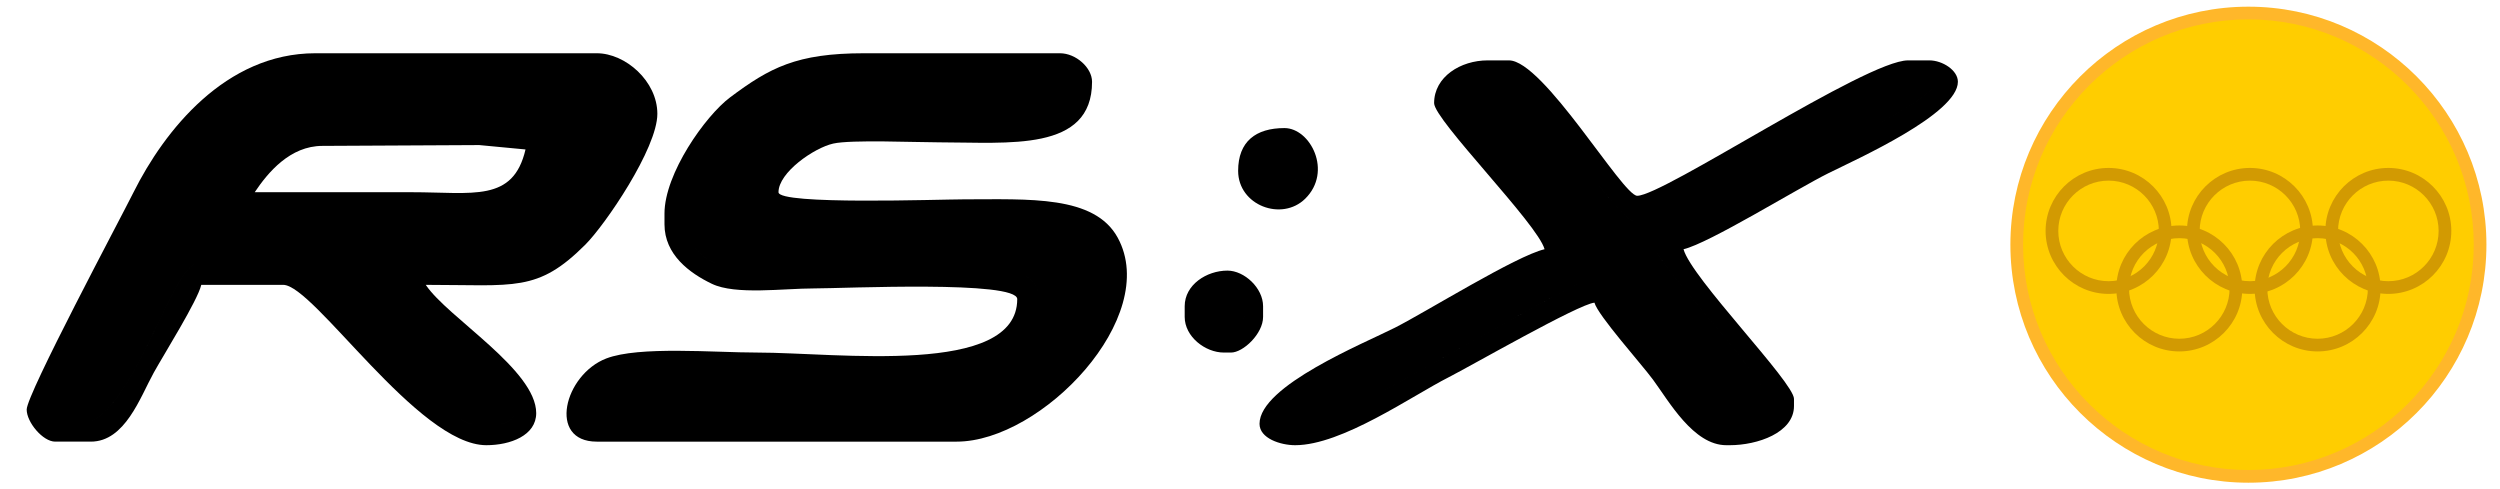
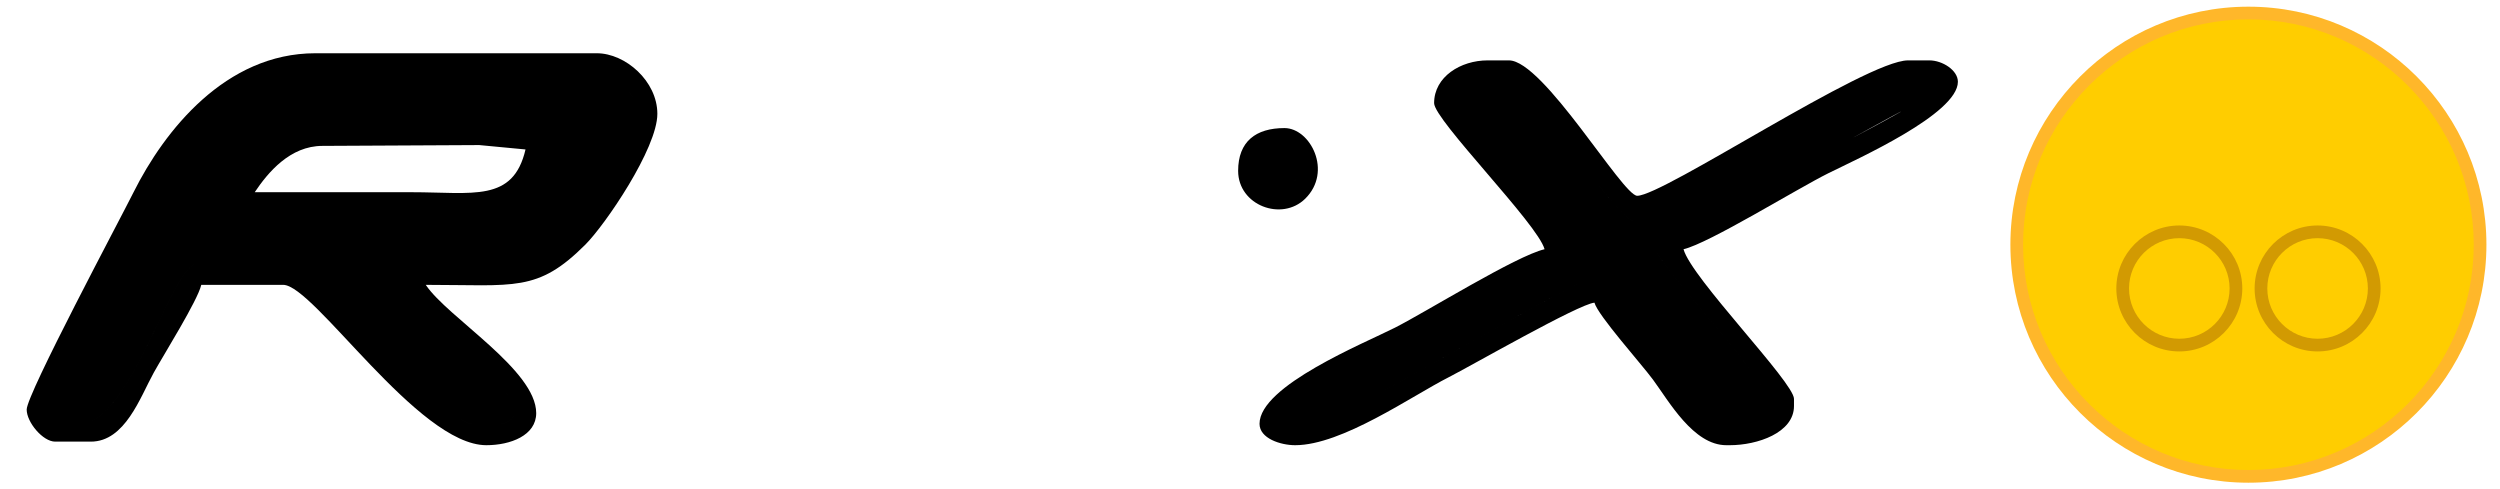
<svg xmlns="http://www.w3.org/2000/svg" version="1.1" id="Capa_1" x="0px" y="0px" viewBox="0 0 2343.897 458" style="enable-background:new 0 0 2343.897 458;" xml:space="preserve">
  <style type="text/css">
	.st0{fill-rule:evenodd;clip-rule:evenodd;}
	.st1{fill:#FFCD00;}
	.st2{fill:#FFB72A;}
	.st3{fill:#D29A02;}
</style>
  <g>
    <path class="st0" d="M399.17,267.067c83.52,0,104.661,7.159,149.497-37.576c18.773-18.731,67.642-90.417,67.642-122.772   c-0.001-30.627-29.946-56.791-56.791-56.791h-263.91c-84.081,0-141.471,72.447-170.371,130.285   C112.665,205.374,25.018,369.525,25.018,383.99c0,11.931,15.175,30.066,26.726,30.066h33.405c32.151,0,46.29-41.668,58.983-64.621   c9.435-17.059,41.128-67.564,44.578-82.367h76.834c28.644,0,126.427,150.328,190.416,150.328c22.601,0,46.769-9.11,46.769-30.066   C502.729,346.792,419.694,297.717,399.17,267.067z M302.289,136.785l147.069-0.77l43.345,4.11   c-11.601,49.795-49.188,40.088-106.9,40.088c-48.993,0-97.989,0-146.986,0C251.185,161.744,271.921,136.785,302.289,136.785z    M365.761,250.365c14.319-3.336,28.485-4.229,42.322-4.18C394.246,246.136,380.08,247.029,365.761,250.365z M596.265,103.378v6.681   c0,28.493-51.762,96.97-69.263,114.471c-27.185,27.184-61.329,23.938-98.672,22.237c37.343,1.701,71.486,4.947,98.67-22.238   c17.501-17.5,69.263-85.977,69.263-114.471v-6.681c0-14.564-13.025-26.073-26.68-30.917   C583.239,77.304,596.265,88.813,596.265,103.378z M417.076,246.337c1.315,0.037,2.626,0.08,3.934,0.127   C419.702,246.417,418.391,246.374,417.076,246.337z M422.664,246.526c1.187,0.046,2.371,0.095,3.552,0.147   C425.035,246.621,423.851,246.572,422.664,246.526z M185.368,247.025c-24.37,0-62.85,150.328-110.241,150.328H65.106   c-3.62,0-8.251-0.821-12.149-2.341c3.898,1.519,8.528,2.339,12.148,2.339h10.021c47.391,0,85.871-150.328,110.241-150.328h86.856   c1.294,0,2.992,0.587,5.044,1.689c-2.051-1.101-3.748-1.688-5.042-1.688H185.368z M469.321,397.353h-26.725   c-6.407,0-18.911-9.331-34.393-23.339c15.482,14.008,27.985,23.338,34.392,23.338h26.725c6.452,0,13.362-5.957,13.362-10.021   c0-7.303-4.788-15.698-12.427-24.763c7.639,9.066,12.428,17.461,12.428,24.763C482.683,391.396,475.773,397.353,469.321,397.353z" />
    <path class="st0" d="M1223.708,186.301c25.926-25.522,4.786-66.221-19.453-66.221c-26.951,0.001-43.427,12.698-43.427,40.088   C1160.828,192.64,1201.803,207.864,1223.708,186.301z M1211.64,171.949c0.182-0.17,0.371-0.331,0.548-0.508   C1212.011,171.618,1211.822,171.779,1211.64,171.949z M1203.373,176.573c0.166-0.036,0.331-0.056,0.496-0.099   C1203.704,176.517,1203.538,176.536,1203.373,176.573z M1206.539,175.477c0.09-0.043,0.182-0.075,0.272-0.119   C1206.721,175.402,1206.629,175.434,1206.539,175.477z M1207.829,174.795c0.136-0.079,0.276-0.145,0.412-0.228   C1208.105,174.65,1207.965,174.716,1207.829,174.795z M1209.193,173.929c0.142-0.099,0.29-0.186,0.43-0.288   C1209.483,173.744,1209.335,173.831,1209.193,173.929z M1210.537,172.917c0.134-0.11,0.275-0.209,0.407-0.322   C1210.812,172.708,1210.671,172.807,1210.537,172.917z M1217.22,163.119c0.258-0.988,0.397-1.978,0.397-2.95   C1217.618,161.141,1217.479,162.131,1217.22,163.119z M1212.451,171.157c1.09-1.128,2.067-2.362,2.862-3.663   C1214.518,168.796,1213.541,170.029,1212.451,171.157z M1215.415,167.31c0.807-1.354,1.433-2.767,1.805-4.188   C1216.848,164.543,1216.222,165.957,1215.415,167.31z M1212.451,145.84c-0.09-0.093-0.172-0.193-0.263-0.284   C1212.279,145.647,1212.361,145.747,1212.451,145.84z M1217.22,153.878c0-0.001,0-0.003-0.001-0.004   C1217.22,153.875,1217.22,153.877,1217.22,153.878z M1215.415,149.687c-0.036-0.061-0.065-0.124-0.102-0.184   C1215.35,149.563,1215.379,149.626,1215.415,149.687z M1214.675,148.55c-0.099-0.142-0.185-0.29-0.288-0.43   C1214.489,148.26,1214.576,148.408,1214.675,148.55z M1208.113,142.36c-1.371-0.823-2.804-1.46-4.244-1.836   C1205.309,140.9,1206.743,141.536,1208.113,142.36z M1211.64,145.048c-0.231-0.216-0.457-0.44-0.696-0.645   C1211.183,144.608,1211.409,144.832,1211.64,145.048z M1210.764,144.26c-0.805-0.676-1.648-1.295-2.523-1.83   C1209.115,142.965,1209.959,143.584,1210.764,144.26z M1203.373,140.424c-0.824-0.182-1.647-0.299-2.458-0.299   C1201.726,140.125,1202.549,140.242,1203.373,140.424z" />
-     <path class="st0" d="M1184.212,287.112c0-17.098-17.569-33.405-33.405-33.405c-19.483-0.001-40.089,13.24-40.09,33.405v10.023   c0,18.481,19.263,33.407,36.748,33.407h6.681c11.437,0,30.066-17.661,30.066-33.407V287.112z M1167.179,290.489   c-1.512-7.91-8.079-16.739-16.373-16.739C1159.101,273.75,1165.667,282.578,1167.179,290.489z M1161.162,305.288   c0.014-0.014,0.028-0.027,0.042-0.041C1161.19,305.261,1161.176,305.274,1161.162,305.288z M1164.727,300.846   c1.737-2.684,2.781-5.331,2.781-7.052C1167.508,295.515,1166.464,298.163,1164.727,300.846z M1162.968,303.273   c0.003-0.004,0.007-0.008,0.01-0.012C1162.975,303.264,1162.971,303.268,1162.968,303.273z M1163.951,301.984   c0.026-0.036,0.053-0.071,0.079-0.107C1164.004,301.913,1163.977,301.948,1163.951,301.984z" />
-     <path class="st0" d="M903.601,186.895c-22.267,0-173.712,5.448-173.712-6.681c0-18.483,33.184-41.506,51.279-45.599   c16.932-3.83,77.456-1.17,99.049-1.17c65.269,0,143.647,9.268,143.647-56.79c0-13.198-15.169-26.726-30.066-26.726H810.064   c-63.25,0-88.527,13.604-125.62,41.411c-23.126,17.335-61.455,71.429-61.455,108.916v10.023c0,28.502,23.512,45.756,44.412,55.805   c22.204,10.675,67.136,4.327,95.893,4.327c27.513,0,190.416-7.665,190.416,10.022c0,72.858-168.77,50.11-243.865,50.11   c-40.28,0-110.788-6.257-141.443,5.543c-39.429,15.179-55.237,77.972-8.885,77.972h337.402   c79.606,0,191.557-116.59,151.047-191.134C1026.195,182.864,964.553,186.895,903.601,186.895z M973.753,280.431v3.341   c0,0.46-0.01,0.919-0.03,1.378c0.02-0.459,0.03-0.918,0.03-1.377L973.753,280.431c0-15.44-8.25-19.345-17.238-24.925   C965.503,261.085,973.753,264.99,973.753,280.431z M843.469,116.74c-32.958,0-69.294-3.562-91.468,8.751   c-1.437,0.798-2.974,1.742-4.581,2.816c1.608-1.074,3.146-2.019,4.582-2.817c22.175-12.312,58.509-8.751,91.468-8.751   c45.532,0,131.226,9.685,154.429-19.235C974.698,126.427,889.002,116.74,843.469,116.74z M790.02,253.706   c-50.905,0-120.779,9.348-139.854-23.837c-4.657-8.101-6.547-17.154-6.448-26.565c-0.099,9.411,1.792,18.463,6.448,26.564   C669.241,263.054,739.114,253.705,790.02,253.706c54.563,0,109.127,0,163.69,0C899.146,253.706,844.582,253.706,790.02,253.706z    M559.517,394.012c-7.698,0-10.022-2.324-10.022-10.021c0-0.421,0.011-0.838,0.032-1.25c-0.021,0.412-0.032,0.828-0.032,1.249   C549.495,391.688,551.819,394.012,559.517,394.012L559.517,394.012z" />
-     <path class="st0" d="M1808.91,56.611h-20.044c-39.256,0-229.524,126.943-253.887,126.943c-13.681,0-87.912-126.943-120.262-126.943   h-20.044c-25.056-0.001-50.108,15.262-50.108,40.086c0,15.784,97.275,113.432,103.56,136.966   c-26.586,6.194-110.526,58.45-140.257,73.543c-28.802,14.621-126.993,54.438-126.993,90.148c0,13.673,19.726,20.044,33.405,20.044   c43.872,0,109.43-46.177,143.598-63.522c20.956-10.638,122.347-68.883,137.015-70.104c3.16,11.835,44.168,57.627,54.839,72.104   c14.99,20.338,37.918,61.521,68.763,61.521h3.341c25.674,0,60.131-11.566,60.131-36.747v-6.681   c0-15.562-96.431-113.61-103.56-140.306c23.893-5.566,106.351-56.648,135.839-71.279c26.899-13.348,121.389-55.601,121.389-85.729   C1835.635,65.831,1821.118,56.611,1808.91,56.611z M1414.718,76.654c17.448,0,101.601,130.279,116.921,130.284c0,0-0.001,0-0.001,0   c-15.317,0-99.472-130.281-116.922-130.284H1414.718z M1364.608,93.356l110.241,140.306c-1.281,1.913-4.762,4.768-9.813,8.271   c5.05-3.503,8.532-6.359,9.812-8.271L1364.608,93.356z M1230.984,397.353L1230.984,397.353   c22.18,0,246.478-136.966,263.908-136.966l0,0C1477.457,260.39,1253.165,397.353,1230.984,397.353z M1631.858,397.353   c9.505,0,13.888-3.478,20.461-6.616C1645.746,393.875,1641.364,397.353,1631.858,397.353L1631.858,397.353z M1551.684,233.663   c18.166,34.329,109.558,123.055,110.241,153.668c0,0-0.001,0-0.001,0C1661.24,356.716,1569.849,267.993,1551.684,233.663   c12.905-19.274,97.885-59.471,168.02-95.467C1649.569,174.192,1564.59,214.389,1551.684,233.663z M1737.478,128.985   c42.022-22.029,75.234-41.546,78.113-52.331h0.001C1812.712,87.439,1779.5,106.956,1737.478,128.985z M1721.516,137.265   c2.345-1.206,4.673-2.406,6.98-3.601C1726.189,134.859,1723.861,136.06,1721.516,137.265z M1732.362,131.657   c1.43-0.744,2.852-1.486,4.264-2.226C1735.214,130.17,1733.793,130.912,1732.362,131.657z" />
+     <path class="st0" d="M1808.91,56.611h-20.044c-39.256,0-229.524,126.943-253.887,126.943c-13.681,0-87.912-126.943-120.262-126.943   h-20.044c-25.056-0.001-50.108,15.262-50.108,40.086c0,15.784,97.275,113.432,103.56,136.966   c-26.586,6.194-110.526,58.45-140.257,73.543c-28.802,14.621-126.993,54.438-126.993,90.148c0,13.673,19.726,20.044,33.405,20.044   c43.872,0,109.43-46.177,143.598-63.522c20.956-10.638,122.347-68.883,137.015-70.104c3.16,11.835,44.168,57.627,54.839,72.104   c14.99,20.338,37.918,61.521,68.763,61.521h3.341c25.674,0,60.131-11.566,60.131-36.747v-6.681   c0-15.562-96.431-113.61-103.56-140.306c23.893-5.566,106.351-56.648,135.839-71.279c26.899-13.348,121.389-55.601,121.389-85.729   C1835.635,65.831,1821.118,56.611,1808.91,56.611z M1414.718,76.654c17.448,0,101.601,130.279,116.921,130.284c0,0-0.001,0-0.001,0   c-15.317,0-99.472-130.281-116.922-130.284H1414.718z M1364.608,93.356l110.241,140.306c-1.281,1.913-4.762,4.768-9.813,8.271   c5.05-3.503,8.532-6.359,9.812-8.271L1364.608,93.356z M1230.984,397.353L1230.984,397.353   c22.18,0,246.478-136.966,263.908-136.966l0,0C1477.457,260.39,1253.165,397.353,1230.984,397.353z M1631.858,397.353   c9.505,0,13.888-3.478,20.461-6.616C1645.746,393.875,1641.364,397.353,1631.858,397.353L1631.858,397.353z M1551.684,233.663   c18.166,34.329,109.558,123.055,110.241,153.668c0,0-0.001,0-0.001,0C1661.24,356.716,1569.849,267.993,1551.684,233.663   c12.905-19.274,97.885-59.471,168.02-95.467C1649.569,174.192,1564.59,214.389,1551.684,233.663z M1737.478,128.985   h0.001C1812.712,87.439,1779.5,106.956,1737.478,128.985z M1721.516,137.265   c2.345-1.206,4.673-2.406,6.98-3.601C1726.189,134.859,1723.861,136.06,1721.516,137.265z M1732.362,131.657   c1.43-0.744,2.852-1.486,4.264-2.226C1735.214,130.17,1733.793,130.912,1732.362,131.657z" />
  </g>
  <g>
    <ellipse transform="matrix(0.707 -0.707 0.707 0.707 455.204 1557.783)" class="st1" cx="2108.012" cy="229.411" rx="217.204" ry="217.204" />
    <path class="st2" d="M2108.012,452.566c-123.047,0-223.154-100.107-223.154-223.155c0-123.047,100.107-223.154,223.154-223.154   c123.048,0,223.155,100.107,223.155,223.154C2331.167,352.459,2231.06,452.566,2108.012,452.566z M2108.012,18.159   c-116.484,0-211.251,94.767-211.251,211.251c0,116.486,94.767,211.253,211.251,211.253c116.486,0,211.253-94.767,211.253-211.253   C2319.264,112.926,2224.497,18.159,2108.012,18.159z" />
  </g>
  <g>
-     <path class="st3" d="M2239.207,275.545c-32.56,0-59.048-26.488-59.048-59.048c0-32.559,26.488-59.047,59.048-59.047   c32.559,0,59.047,26.488,59.047,59.047C2298.254,249.057,2271.765,275.545,2239.207,275.545z M2239.207,169.352   c-25.996,0-47.146,21.149-47.146,47.145s21.15,47.146,47.146,47.146s47.145-21.15,47.145-47.146S2265.202,169.352,2239.207,169.352   z" />
-     <path class="st3" d="M2109.456,275.545c-32.56,0-59.048-26.488-59.048-59.048c0-32.559,26.488-59.047,59.048-59.047   c32.559,0,59.047,26.488,59.047,59.047C2168.503,249.057,2142.014,275.545,2109.456,275.545z M2109.456,169.352   c-25.996,0-47.146,21.149-47.146,47.145s21.15,47.146,47.146,47.146s47.145-21.15,47.145-47.146S2135.452,169.352,2109.456,169.352   z" />
-     <path class="st3" d="M1976.914,275.545c-32.56,0-59.048-26.488-59.048-59.048c0-32.559,26.488-59.047,59.048-59.047   c32.559,0,59.047,26.488,59.047,59.047C2035.961,249.057,2009.473,275.545,1976.914,275.545z M1976.914,169.352   c-25.996,0-47.146,21.149-47.146,47.145s21.15,47.146,47.146,47.146s47.145-21.15,47.145-47.146S2002.91,169.352,1976.914,169.352z   " />
    <path class="st3" d="M2043.233,329.492c-32.559,0-59.047-26.488-59.047-59.048c0-32.559,26.488-59.047,59.047-59.047   c32.56,0,59.048,26.488,59.048,59.047C2102.281,303.004,2075.793,329.492,2043.233,329.492z M2043.233,223.299   c-25.996,0-47.145,21.149-47.145,47.145s21.149,47.146,47.145,47.146s47.146-21.15,47.146-47.146   S2069.229,223.299,2043.233,223.299z" />
    <path class="st3" d="M2172.881,329.492c-32.56,0-59.049-26.488-59.049-59.048c0-32.559,26.488-59.047,59.049-59.047   c32.559,0,59.047,26.488,59.047,59.047C2231.927,303.004,2205.439,329.492,2172.881,329.492z M2172.881,223.299   c-25.996,0-47.146,21.149-47.146,47.145s21.15,47.146,47.146,47.146s47.145-21.15,47.145-47.146S2198.876,223.299,2172.881,223.299   z" />
  </g>
</svg>